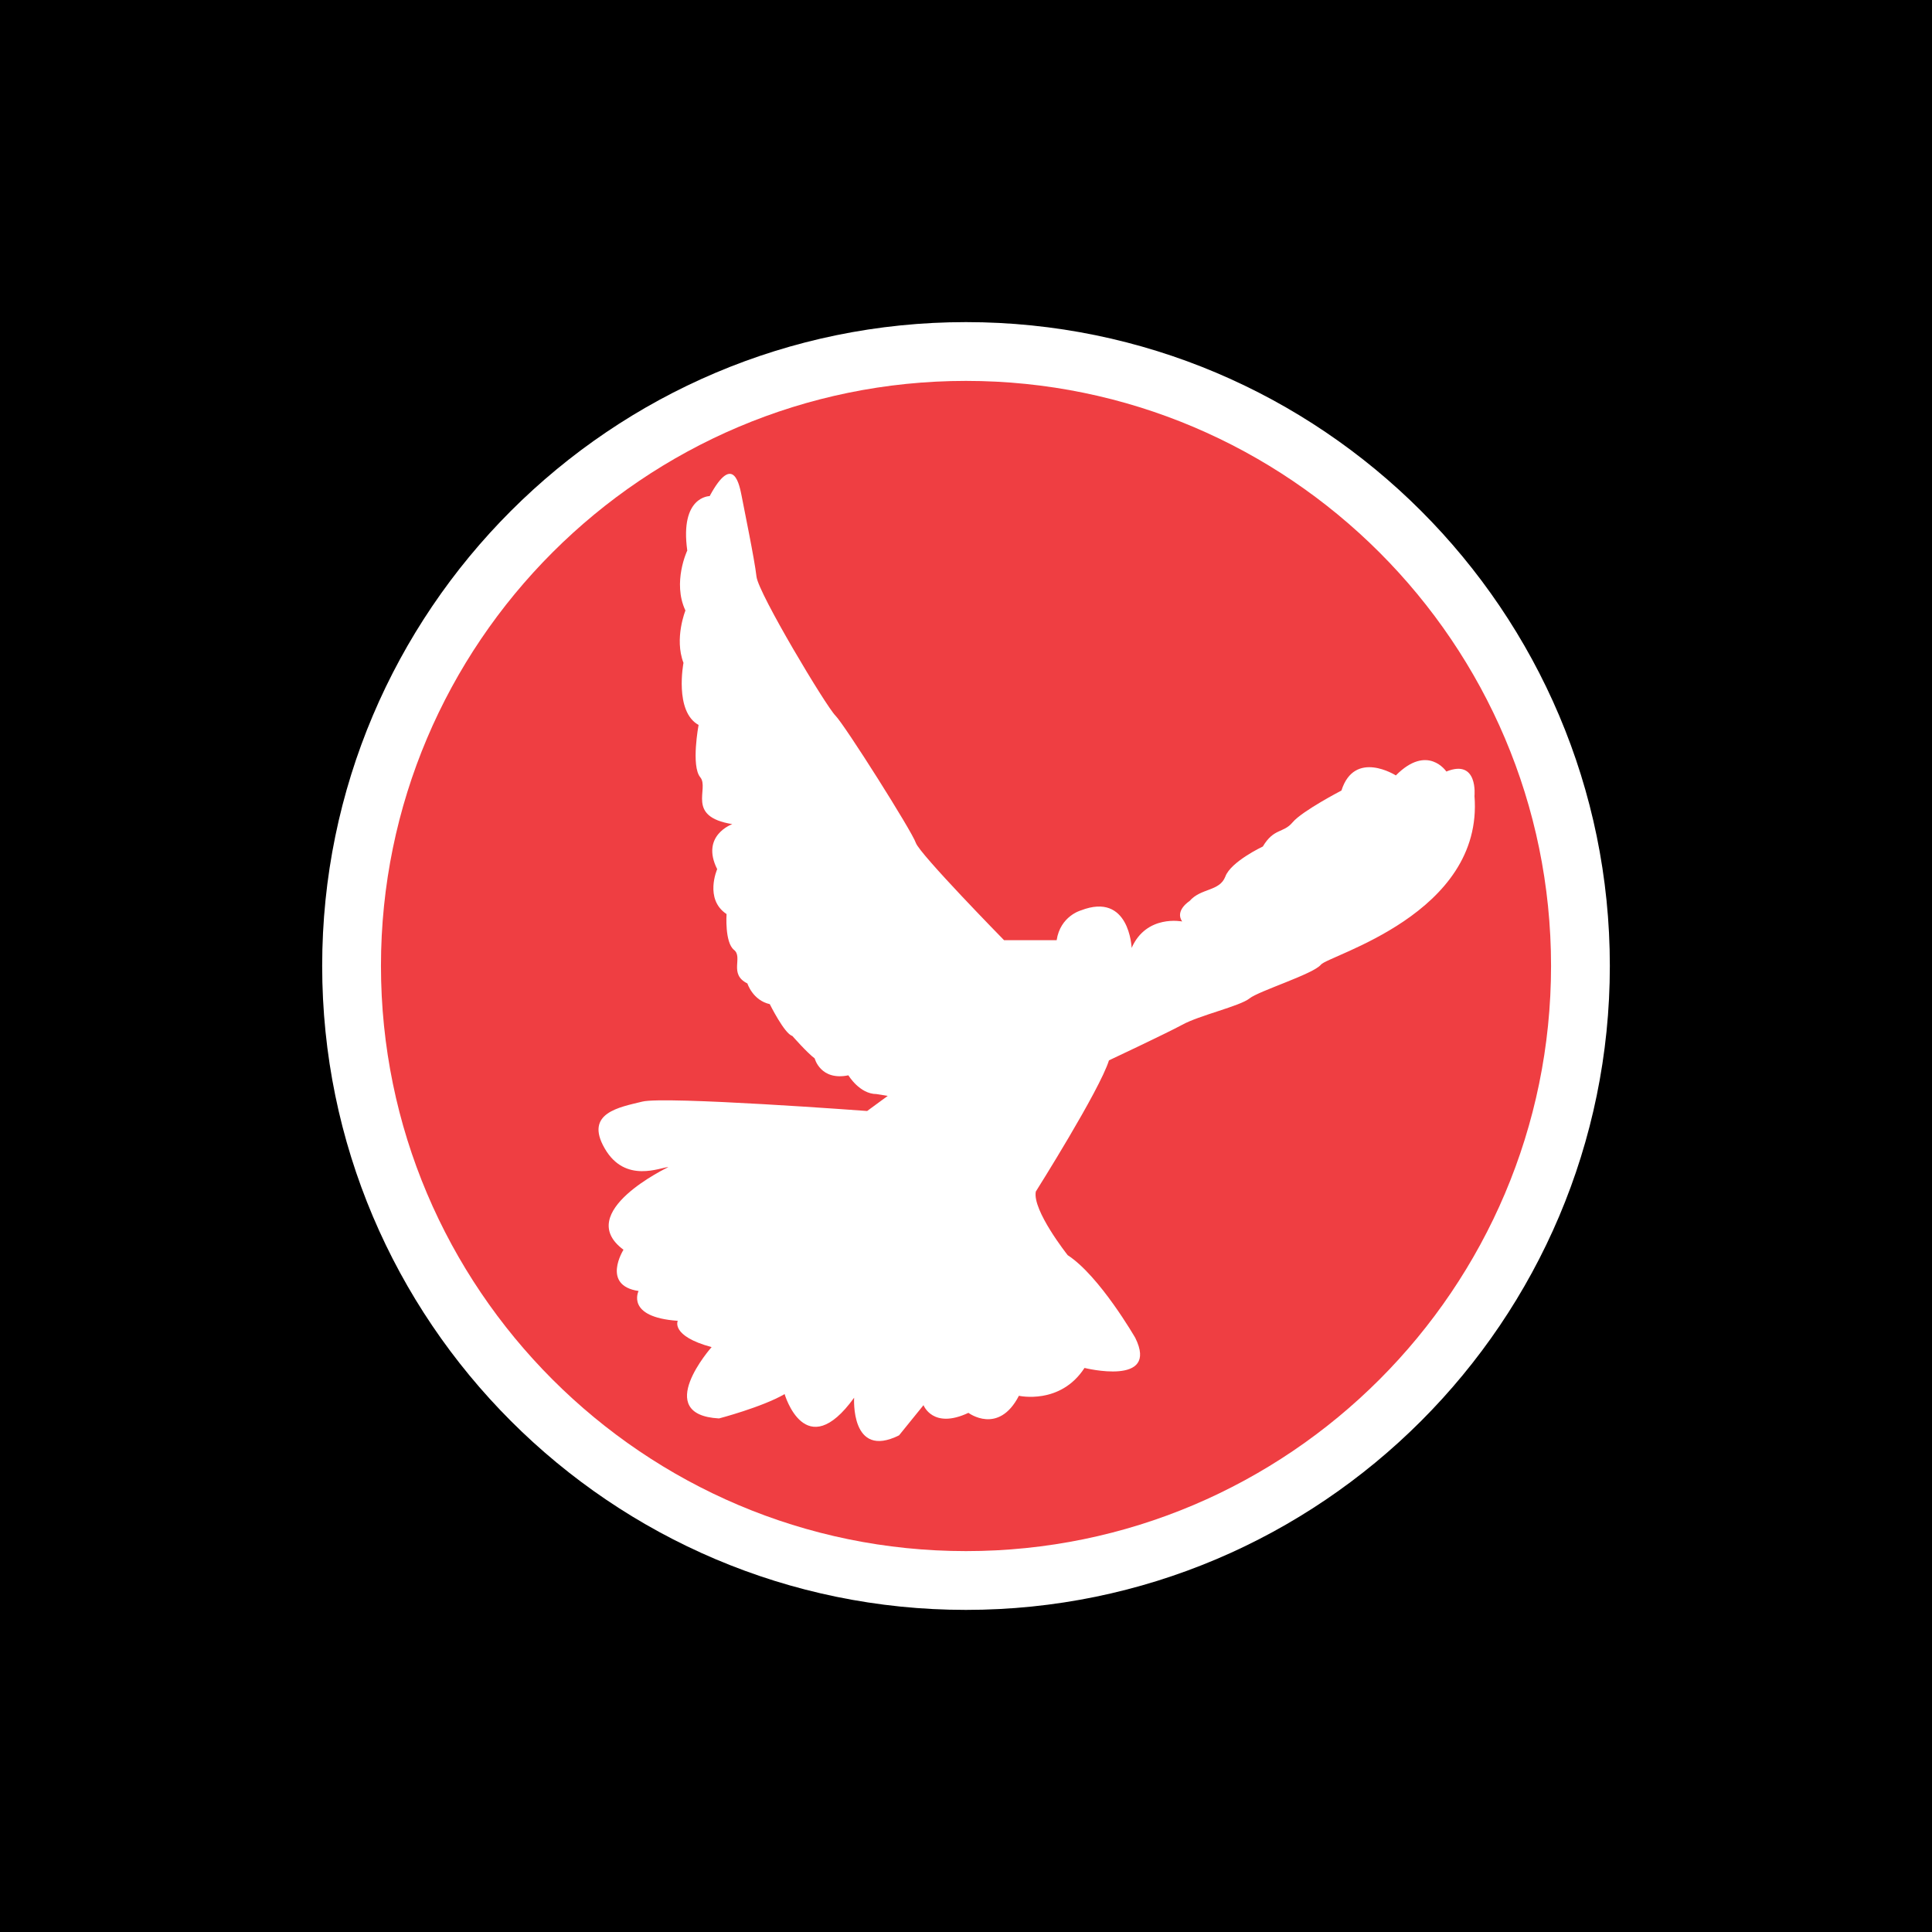
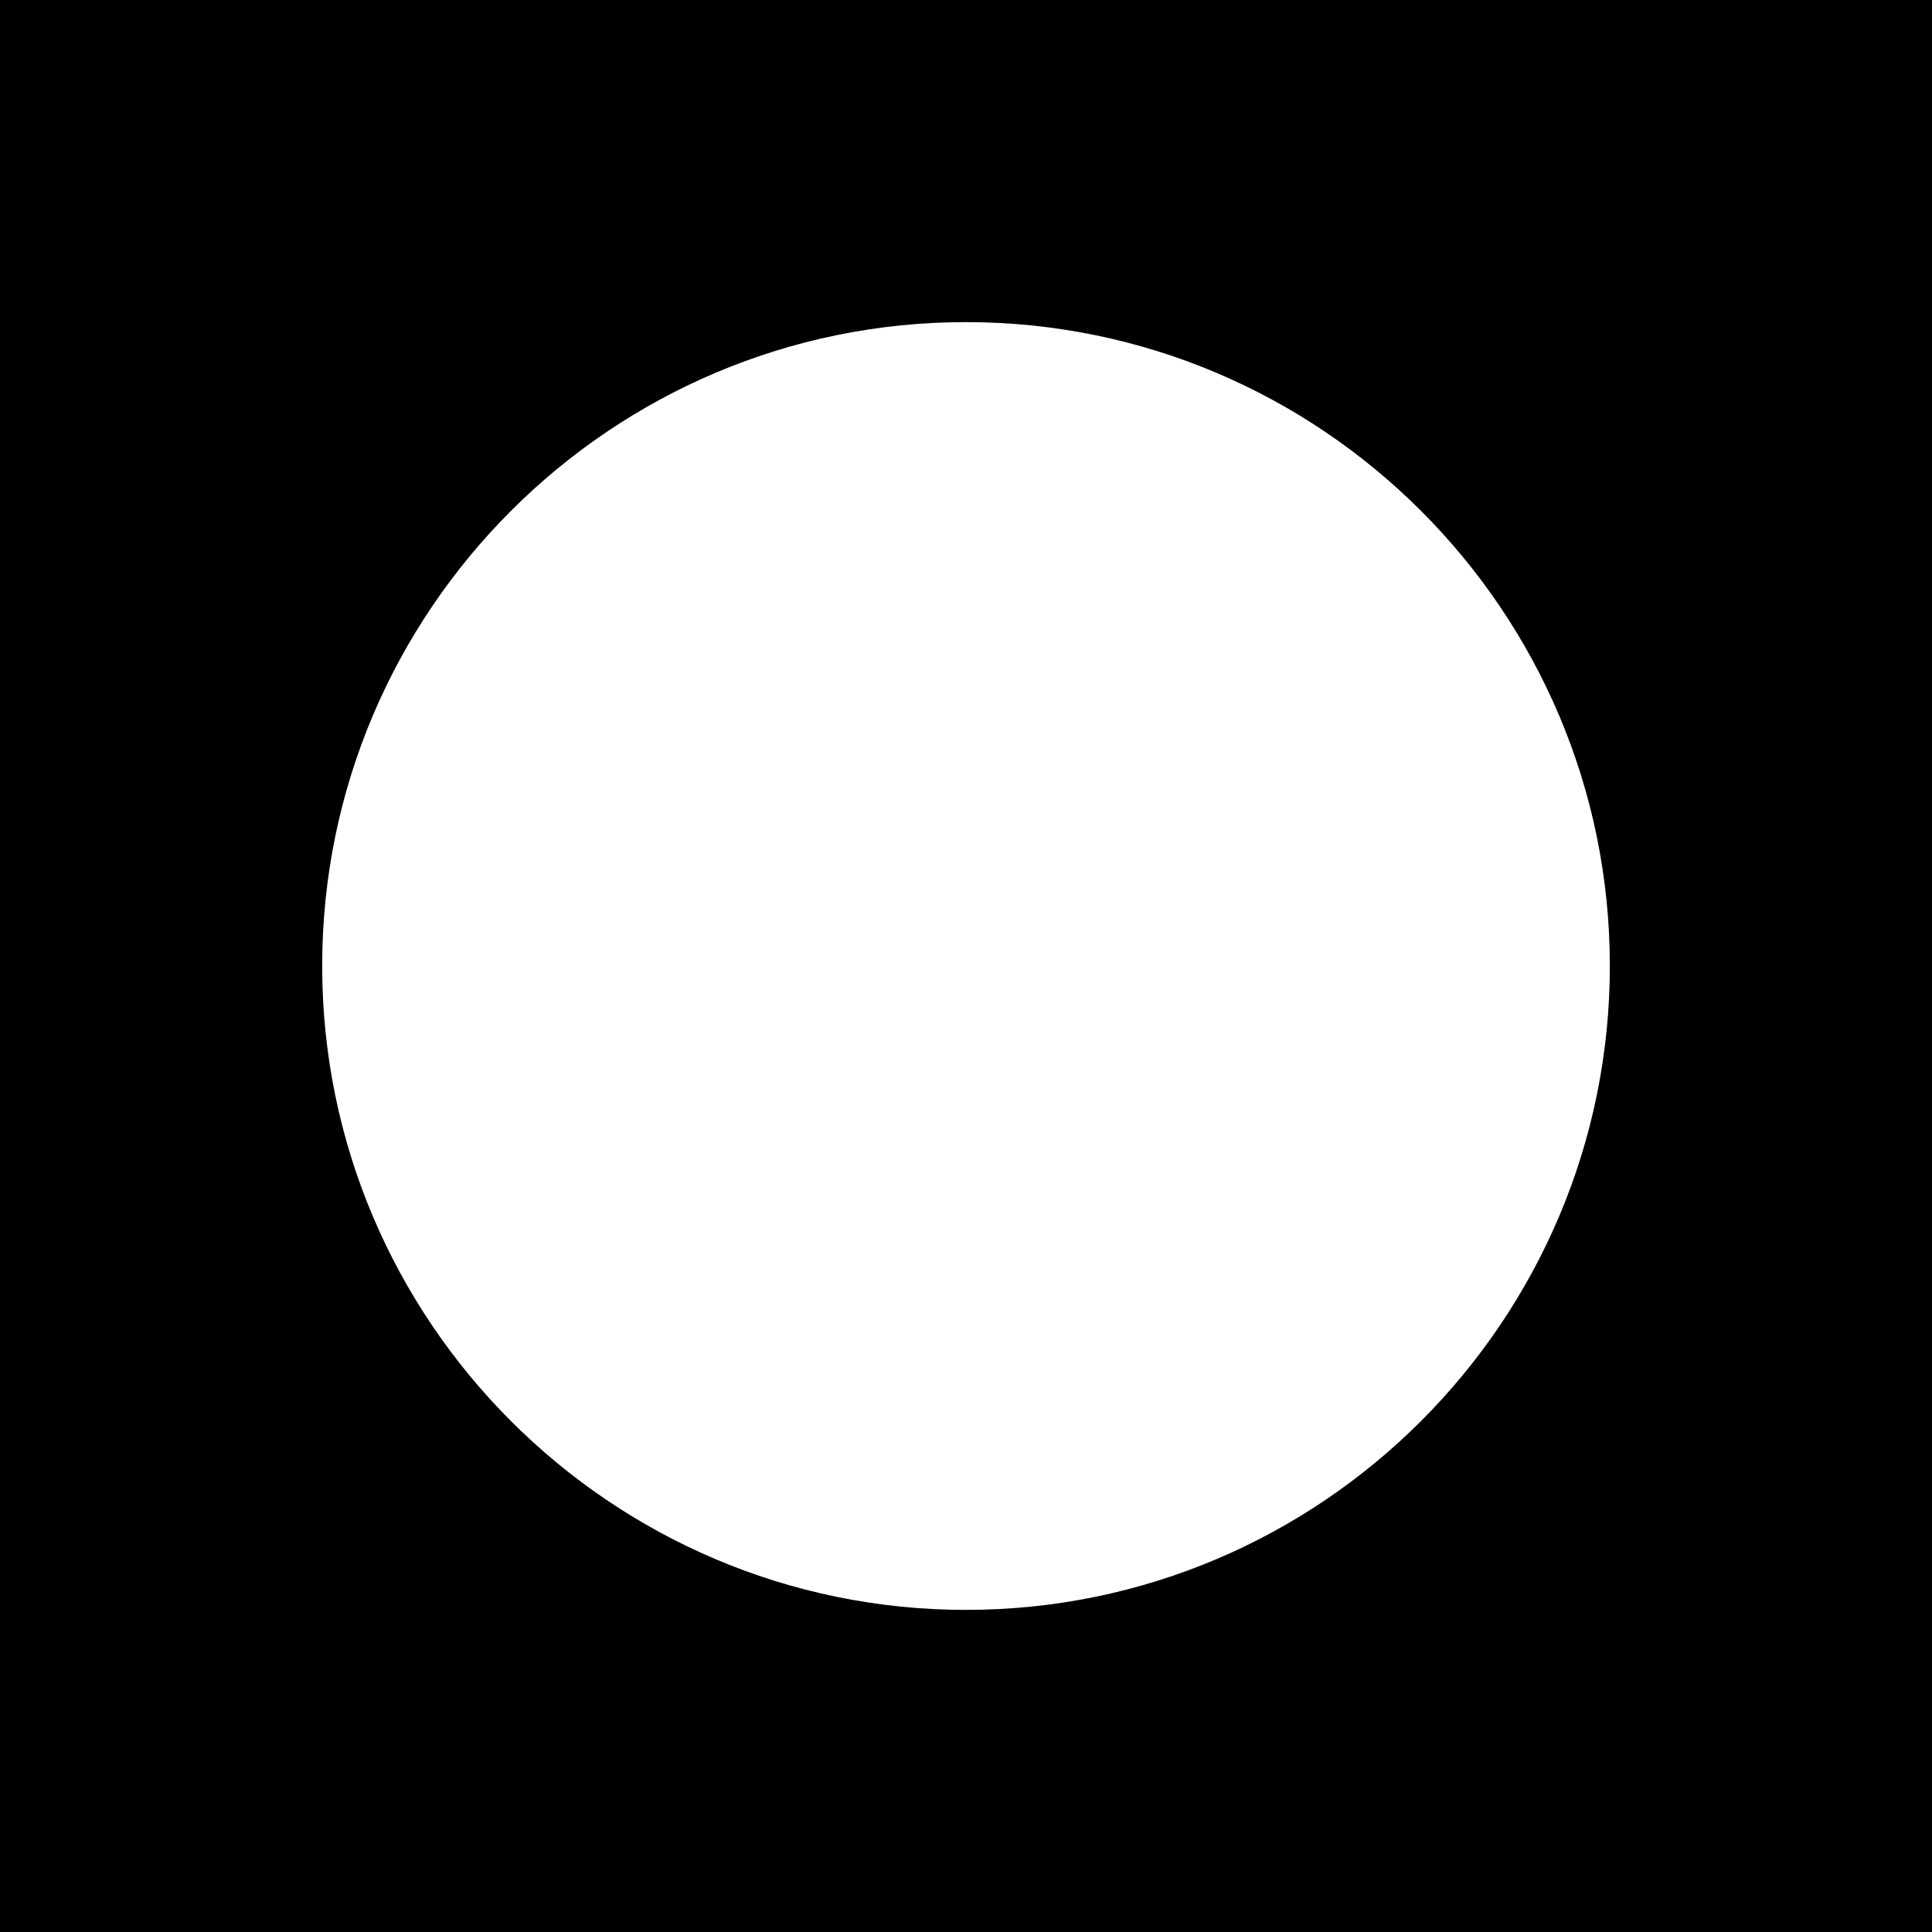
<svg xmlns="http://www.w3.org/2000/svg" version="1.0" id="Layer_1" x="0px" y="0px" width="192.756px" height="192.756px" viewBox="0 0 192.756 192.756" enable-background="new 0 0 192.756 192.756" xml:space="preserve">
  <g>
    <polygon fill-rule="evenodd" clip-rule="evenodd" points="0,0 192.756,0 192.756,192.756 0,192.756 0,0  " />
    <path fill-rule="evenodd" clip-rule="evenodd" fill="#FFFFFF" d="M32.144,96.365c0,35.43,28.812,64.254,64.229,64.254   c35.422,0,64.241-28.824,64.241-64.254c0-35.416-28.818-64.228-64.241-64.228C60.956,32.137,32.144,60.949,32.144,96.365   L32.144,96.365z" />
-     <path fill-rule="evenodd" clip-rule="evenodd" fill="#EF3E42" d="M38.009,96.365c0-32.181,26.182-58.363,58.364-58.363   c32.188,0,58.375,26.182,58.375,58.363c0,32.196-26.188,58.389-58.375,58.389C64.19,154.754,38.009,128.561,38.009,96.365   L38.009,96.365z" />
    <path fill-rule="evenodd" clip-rule="evenodd" fill="#FFFFFF" d="M86.515,110.844c0,0-20.193-1.506-22.44-0.935   c-2.246,0.558-5.804,1.115-3.74,4.675c2.052,3.559,5.61,1.857,6.351,1.857c0,0-9.532,4.506-4.48,8.246c0,0-2.246,3.559,1.506,4.116   c0,0-1.324,2.611,3.909,2.975c0,0-0.741,1.507,3.376,2.623c0,0-5.986,6.753,0.74,7.116c0,0,4.312-1.13,6.545-2.428   c0,0,2.064,7.104,6.935,0.361c0,0-0.389,6.182,4.48,3.756l2.442-3.014c0,0,0.922,2.441,4.48,0.767c0,0,2.999,2.247,5.038-1.702   c0,0,4.131,0.936,6.546-2.778c0,0,7.48,1.869,5.064-3.001c0,0-3.559-6.183-6.74-8.247c0,0-3.545-4.466-3.183-6.35   c0,0,6.364-10.09,7.299-13.09c0,0,5.611-2.636,7.3-3.545c1.674-0.936,5.792-1.87,6.726-2.637c0.923-0.741,6.364-2.429,7.118-3.363   c0.727-0.936,16.259-5.037,15.323-16.829c0,0,0.39-3.741-2.806-2.442c0,0-1.87-2.805-5.039,0.389c0,0-4.115-2.622-5.429,1.508   c0,0-3.921,2.039-4.869,3.168c-0.935,1.117-1.856,0.546-2.974,2.416c0,0-3.195,1.505-3.741,3c-0.571,1.494-2.44,1.13-3.569,2.44   c0,0-1.494,0.936-0.74,2.04c0,0-3.559-0.727-5.039,2.636c0,0-0.208-5.623-5.064-3.741c0,0-2.052,0.559-2.417,2.973h-5.246   c0,0-8.415-8.583-8.804-9.712c-0.363-1.117-7.091-11.765-8.025-12.701c-0.936-0.933-7.675-12.181-7.871-13.855   c-0.181-1.677-1.311-7.117-1.48-8.04c-0.195-0.935-0.767-4.493-3.194,0c0,0-2.988,0-2.234,5.429c0,0-1.506,3.182-0.183,5.986   c0,0-1.129,2.794-0.194,5.222c0,0-0.936,4.855,1.506,6.194c0,0-0.766,4.104,0.169,5.221c0.936,1.129-1.481,3.922,3.195,4.675   c0,0-3.195,1.129-1.507,4.493c0,0-1.312,2.987,0.935,4.48c0,0-0.195,2.818,0.74,3.572c0.936,0.74-0.558,2.414,1.338,3.35   c0,0,0.533,1.687,2.233,2.064c0,0,1.481,2.975,2.247,3.169c0,0,1.494,1.701,2.234,2.245c0,0,0.571,2.262,3.363,1.688   c0,0,1.117,1.87,2.806,1.87l1.117,0.184L86.515,110.844L86.515,110.844z" />
  </g>
</svg>